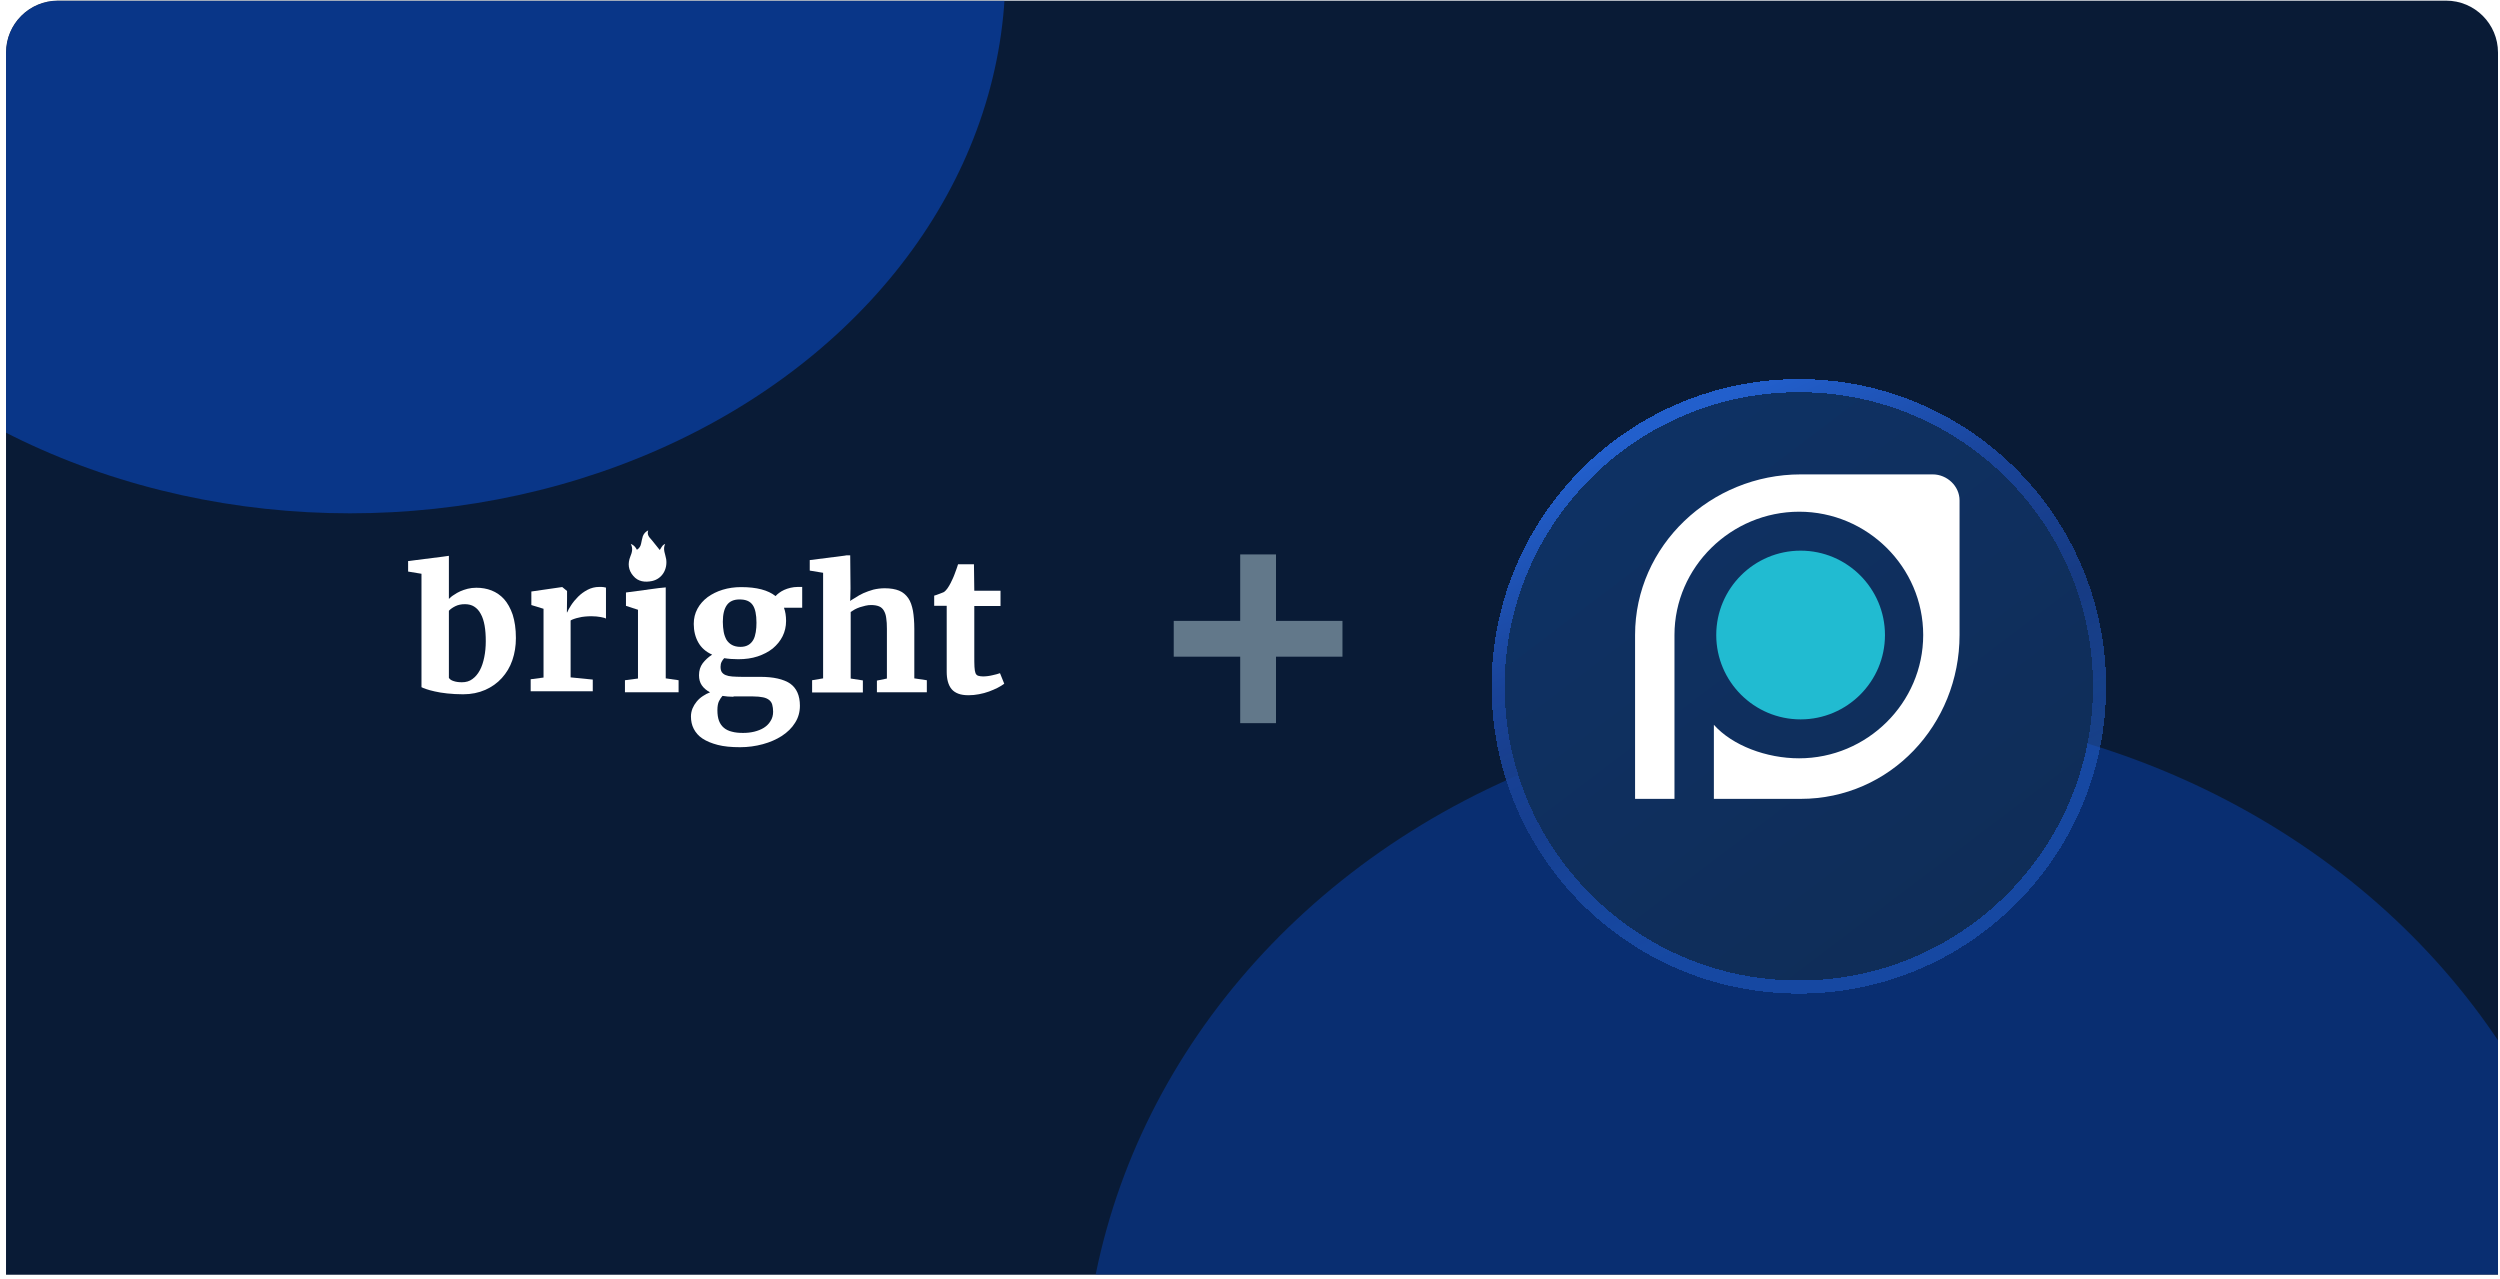
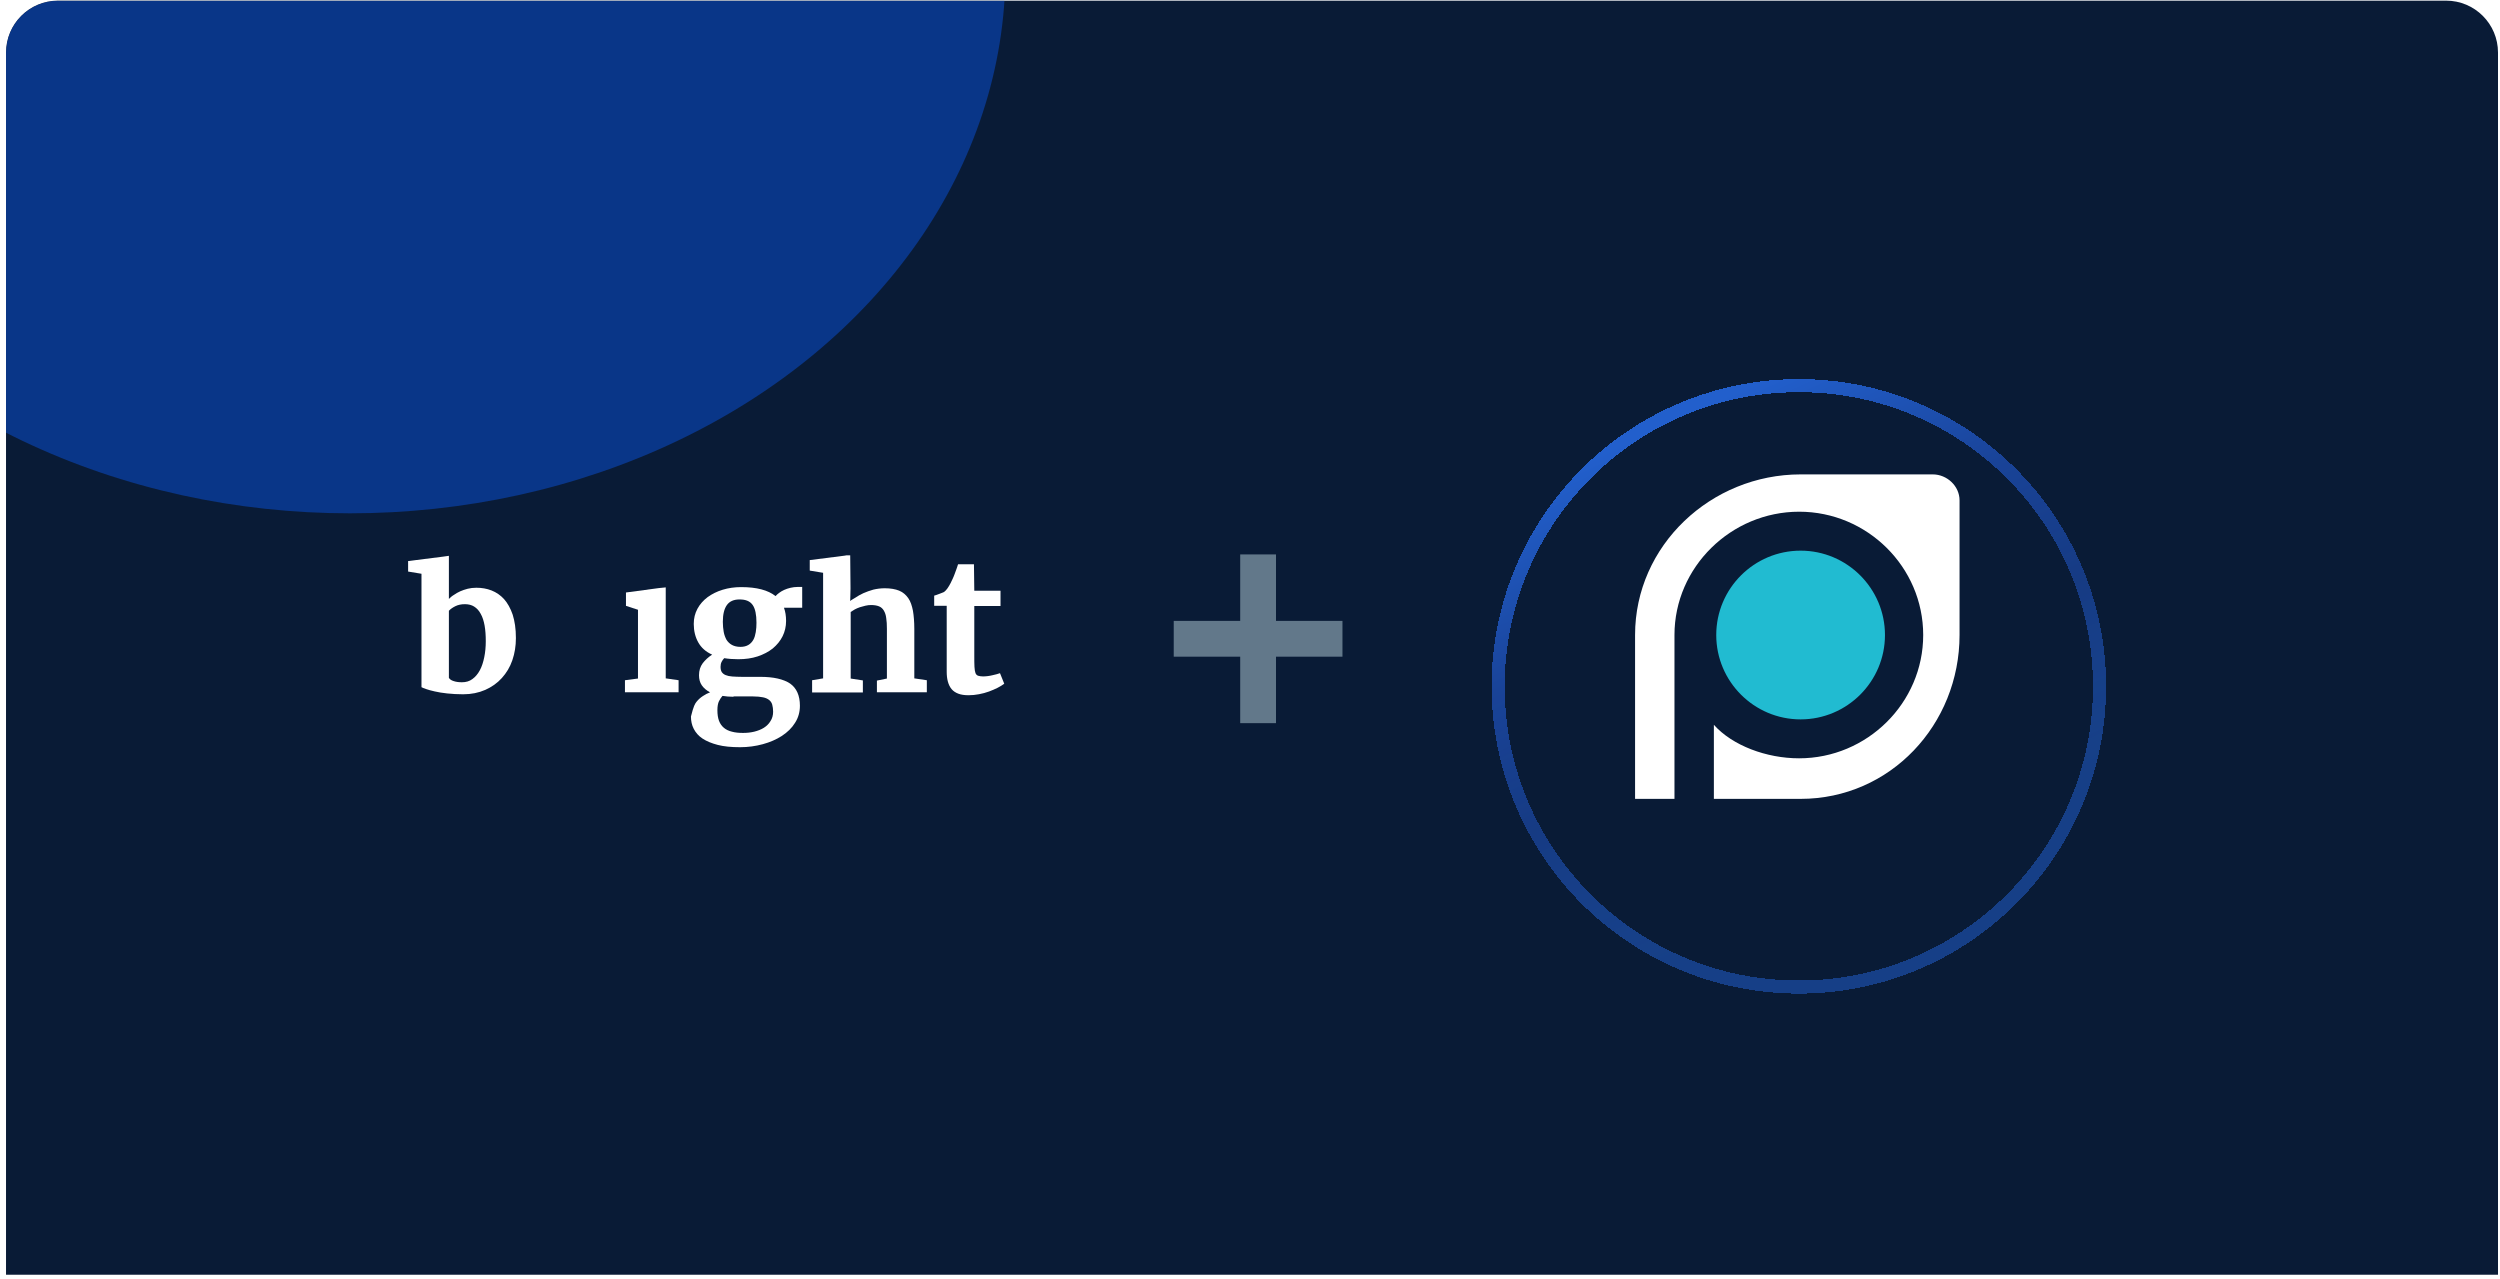
<svg xmlns="http://www.w3.org/2000/svg" width="385" height="197" viewBox="0 0 385 197" fill="none">
  <g id="parsehub_proxy">
    <path d="M0.927 8.095C0.927 3.679 4.507 0.1 8.922 0.1H376.697C381.113 0.1 384.692 3.679 384.692 8.095V196.304H0.927V8.095Z" fill="#091B36" />
    <g id="SwitchyOmega Proxy Integration ">
      <g clip-path="url(#clip0_6001_30761)">
        <g id="Ellipse 2164" opacity="0.5" filter="url(#filter0_f_6001_30761)">
-           <ellipse cx="284.281" cy="215.408" rx="117.456" ry="106.375" fill="#0941AB" />
-         </g>
+           </g>
        <g id="Ellipse 2159" opacity="0.7" filter="url(#filter1_f_6001_30761)">
          <ellipse cx="53.895" cy="-4.397" rx="100.938" ry="83.449" fill="#0941AB" />
        </g>
      </g>
    </g>
    <g id="Frame 1143011">
      <g id="bright_logo_on_dark" clip-path="url(#clip1_6001_30761)">
        <g id="Group">
-           <path id="Vector" d="M97.138 83.758C97.517 84.478 97.327 85.084 97.062 85.728C96.646 86.788 96.759 87.81 97.517 88.681C98.274 89.59 99.334 89.704 100.432 89.476C101.947 89.135 102.818 87.697 102.591 86.106C102.477 85.349 102.023 84.591 102.439 83.758C102.061 83.948 102.061 83.948 101.606 84.705C101.19 84.213 100.811 83.683 100.357 83.153C99.978 82.736 99.599 82.357 99.827 81.676C99.372 81.903 99.145 82.206 98.993 82.585C98.88 82.963 98.804 83.342 98.728 83.721C98.653 84.099 98.463 84.44 98.085 84.667C97.858 84.251 97.63 83.948 97.138 83.758Z" fill="white" />
-         </g>
+           </g>
        <path id="Vector_2" d="M64.908 105.825V88.36L62.849 88.02V86.403L68.217 85.725L69.129 85.596V86.299V92.235C69.338 92.026 69.598 91.791 69.911 91.609C70.198 91.4 70.536 91.217 70.875 91.061C71.24 90.904 71.605 90.774 72.022 90.669C72.439 90.565 72.882 90.513 73.351 90.513C74.185 90.513 74.966 90.643 75.696 90.93C76.426 91.217 77.077 91.661 77.624 92.261C78.172 92.887 78.615 93.669 78.954 94.66C79.266 95.652 79.449 96.826 79.449 98.26C79.449 99.486 79.266 100.608 78.901 101.677C78.537 102.747 77.989 103.634 77.286 104.416C76.582 105.199 75.722 105.799 74.732 106.242C73.716 106.686 72.595 106.92 71.318 106.92C70.432 106.92 69.624 106.868 68.869 106.79C68.139 106.712 67.487 106.607 66.94 106.477C66.393 106.346 65.95 106.242 65.611 106.112C65.272 105.981 65.012 105.903 64.908 105.825ZM71.605 93.043C71.032 93.043 70.536 93.147 70.12 93.356C69.703 93.565 69.364 93.8 69.129 94.061V104.39C69.26 104.599 69.494 104.781 69.859 104.886C70.224 105.016 70.667 105.068 71.136 105.068C71.761 105.068 72.308 104.912 72.751 104.573C73.221 104.234 73.585 103.79 73.898 103.216C74.211 102.642 74.419 101.964 74.576 101.208C74.732 100.451 74.81 99.617 74.81 98.756C74.81 97.869 74.758 97.06 74.628 96.33C74.497 95.626 74.315 95.026 74.028 94.53C73.768 94.034 73.429 93.669 73.012 93.408C72.647 93.174 72.152 93.043 71.605 93.043Z" fill="white" />
-         <path id="Vector_3" d="M81.724 106.455V104.603L83.704 104.342V93.752L81.828 93.178V91.091L86.519 90.413H86.597L87.326 91.013V92.16L87.3 94.299H87.352C87.457 94.013 87.665 93.647 87.952 93.204C88.238 92.76 88.603 92.317 89.02 91.9C89.437 91.482 89.932 91.117 90.48 90.83C91.027 90.543 91.626 90.387 92.278 90.387C92.564 90.387 92.773 90.387 92.929 90.413C93.085 90.439 93.216 90.465 93.32 90.491V95.265C93.216 95.186 92.955 95.108 92.538 95.03C92.121 94.952 91.6 94.899 91.027 94.899C90.714 94.899 90.375 94.925 90.062 94.952C89.75 94.978 89.437 95.03 89.15 95.108C88.864 95.16 88.629 95.239 88.395 95.317C88.16 95.395 88.004 95.473 87.874 95.552V104.316L91.287 104.655V106.455H81.724Z" fill="white" />
        <path id="Vector_4" d="M96.243 106.607V104.755L98.249 104.494V93.903L96.399 93.303V91.243L101.454 90.565L102.523 90.459V91.165V104.468L104.503 104.755V106.607H96.243Z" fill="white" />
-         <path id="Vector_5" d="M113.691 101.52C112.908 101.52 112.18 101.465 111.532 101.357C111.37 101.52 111.235 101.71 111.127 101.927C111.019 102.144 110.966 102.388 110.966 102.687C110.966 103.013 111.019 103.284 111.154 103.502C111.289 103.692 111.478 103.855 111.748 103.963C112.018 104.072 112.341 104.153 112.773 104.181C113.205 104.208 113.691 104.235 114.257 104.235H117.09C119.14 104.235 120.651 104.588 121.677 105.267C122.675 105.973 123.187 107.113 123.187 108.688C123.187 109.638 122.945 110.534 122.432 111.322C121.946 112.109 121.272 112.761 120.409 113.331C119.572 113.874 118.574 114.309 117.468 114.607C116.362 114.906 115.201 115.069 113.987 115.069H113.96C112.611 115.069 111.478 114.96 110.534 114.716C109.59 114.472 108.807 114.146 108.187 113.738C107.566 113.331 107.134 112.815 106.838 112.245C106.541 111.675 106.406 111.023 106.406 110.344C106.406 109.91 106.487 109.503 106.649 109.095C106.811 108.715 107.026 108.362 107.296 108.036C107.566 107.71 107.863 107.439 108.241 107.195C108.591 106.95 108.969 106.76 109.347 106.624C108.807 106.326 108.375 105.973 108.079 105.538C107.782 105.104 107.647 104.588 107.647 103.99C107.647 103.257 107.836 102.66 108.214 102.144C108.591 101.655 109.077 101.194 109.67 100.814C108.699 100.379 107.998 99.754 107.539 98.94C107.08 98.125 106.838 97.175 106.838 96.089C106.838 95.22 107.026 94.46 107.404 93.754C107.782 93.048 108.321 92.45 108.969 91.962C109.643 91.473 110.399 91.093 111.289 90.821C112.18 90.55 113.124 90.414 114.122 90.414H114.149C116.523 90.414 118.277 90.876 119.437 91.799C119.572 91.636 119.761 91.473 119.977 91.31C120.193 91.147 120.463 90.984 120.759 90.848C121.056 90.713 121.38 90.604 121.731 90.522C122.081 90.441 122.459 90.387 122.864 90.387H123.538V93.591H120.732C120.84 93.889 120.921 94.215 120.975 94.541C121.029 94.867 121.056 95.247 121.056 95.627C121.056 96.496 120.867 97.284 120.516 97.99C120.166 98.696 119.653 99.32 119.006 99.863C118.358 100.379 117.576 100.786 116.685 101.085C115.768 101.384 114.797 101.52 113.691 101.52ZM112.962 107.303C112.342 107.303 111.775 107.249 111.262 107.167C111.073 107.385 110.885 107.656 110.723 107.982C110.561 108.308 110.48 108.797 110.48 109.367C110.48 110.018 110.561 110.561 110.723 110.996C110.885 111.43 111.154 111.811 111.478 112.082C111.802 112.354 112.234 112.571 112.719 112.679C113.205 112.815 113.771 112.87 114.419 112.87H114.446C115.013 112.87 115.579 112.815 116.146 112.679C116.685 112.544 117.198 112.354 117.63 112.082C118.061 111.811 118.412 111.458 118.655 111.05C118.925 110.643 119.06 110.154 119.06 109.611C119.06 109.204 119.006 108.824 118.925 108.525C118.844 108.226 118.682 107.982 118.439 107.792C118.196 107.602 117.899 107.466 117.495 107.385C117.09 107.303 116.577 107.249 115.957 107.249H112.962V107.303ZM114.041 99.619C114.527 99.619 114.932 99.51 115.255 99.32C115.579 99.13 115.822 98.859 116.011 98.533C116.2 98.207 116.308 97.799 116.389 97.338C116.469 96.876 116.496 96.388 116.496 95.899C116.496 94.65 116.308 93.727 115.903 93.156C115.498 92.586 114.851 92.315 113.906 92.315H113.879C112.989 92.315 112.342 92.613 111.937 93.183C111.532 93.754 111.316 94.596 111.316 95.763C111.316 96.333 111.37 96.849 111.451 97.311C111.532 97.772 111.694 98.18 111.883 98.533C112.099 98.859 112.368 99.13 112.719 99.32C113.07 99.51 113.502 99.619 114.041 99.619Z" fill="white" />
+         <path id="Vector_5" d="M113.691 101.52C112.908 101.52 112.18 101.465 111.532 101.357C111.37 101.52 111.235 101.71 111.127 101.927C111.019 102.144 110.966 102.388 110.966 102.687C110.966 103.013 111.019 103.284 111.154 103.502C111.289 103.692 111.478 103.855 111.748 103.963C112.018 104.072 112.341 104.153 112.773 104.181C113.205 104.208 113.691 104.235 114.257 104.235H117.09C119.14 104.235 120.651 104.588 121.677 105.267C122.675 105.973 123.187 107.113 123.187 108.688C123.187 109.638 122.945 110.534 122.432 111.322C121.946 112.109 121.272 112.761 120.409 113.331C119.572 113.874 118.574 114.309 117.468 114.607C116.362 114.906 115.201 115.069 113.987 115.069H113.96C112.611 115.069 111.478 114.96 110.534 114.716C109.59 114.472 108.807 114.146 108.187 113.738C107.566 113.331 107.134 112.815 106.838 112.245C106.541 111.675 106.406 111.023 106.406 110.344C106.811 108.715 107.026 108.362 107.296 108.036C107.566 107.71 107.863 107.439 108.241 107.195C108.591 106.95 108.969 106.76 109.347 106.624C108.807 106.326 108.375 105.973 108.079 105.538C107.782 105.104 107.647 104.588 107.647 103.99C107.647 103.257 107.836 102.66 108.214 102.144C108.591 101.655 109.077 101.194 109.67 100.814C108.699 100.379 107.998 99.754 107.539 98.94C107.08 98.125 106.838 97.175 106.838 96.089C106.838 95.22 107.026 94.46 107.404 93.754C107.782 93.048 108.321 92.45 108.969 91.962C109.643 91.473 110.399 91.093 111.289 90.821C112.18 90.55 113.124 90.414 114.122 90.414H114.149C116.523 90.414 118.277 90.876 119.437 91.799C119.572 91.636 119.761 91.473 119.977 91.31C120.193 91.147 120.463 90.984 120.759 90.848C121.056 90.713 121.38 90.604 121.731 90.522C122.081 90.441 122.459 90.387 122.864 90.387H123.538V93.591H120.732C120.84 93.889 120.921 94.215 120.975 94.541C121.029 94.867 121.056 95.247 121.056 95.627C121.056 96.496 120.867 97.284 120.516 97.99C120.166 98.696 119.653 99.32 119.006 99.863C118.358 100.379 117.576 100.786 116.685 101.085C115.768 101.384 114.797 101.52 113.691 101.52ZM112.962 107.303C112.342 107.303 111.775 107.249 111.262 107.167C111.073 107.385 110.885 107.656 110.723 107.982C110.561 108.308 110.48 108.797 110.48 109.367C110.48 110.018 110.561 110.561 110.723 110.996C110.885 111.43 111.154 111.811 111.478 112.082C111.802 112.354 112.234 112.571 112.719 112.679C113.205 112.815 113.771 112.87 114.419 112.87H114.446C115.013 112.87 115.579 112.815 116.146 112.679C116.685 112.544 117.198 112.354 117.63 112.082C118.061 111.811 118.412 111.458 118.655 111.05C118.925 110.643 119.06 110.154 119.06 109.611C119.06 109.204 119.006 108.824 118.925 108.525C118.844 108.226 118.682 107.982 118.439 107.792C118.196 107.602 117.899 107.466 117.495 107.385C117.09 107.303 116.577 107.249 115.957 107.249H112.962V107.303ZM114.041 99.619C114.527 99.619 114.932 99.51 115.255 99.32C115.579 99.13 115.822 98.859 116.011 98.533C116.2 98.207 116.308 97.799 116.389 97.338C116.469 96.876 116.496 96.388 116.496 95.899C116.496 94.65 116.308 93.727 115.903 93.156C115.498 92.586 114.851 92.315 113.906 92.315H113.879C112.989 92.315 112.342 92.613 111.937 93.183C111.532 93.754 111.316 94.596 111.316 95.763C111.316 96.333 111.37 96.849 111.451 97.311C111.532 97.772 111.694 98.18 111.883 98.533C112.099 98.859 112.368 99.13 112.719 99.32C113.07 99.51 113.502 99.619 114.041 99.619Z" fill="white" />
        <path id="Vector_6" d="M125.065 106.608V104.756L126.758 104.47V88.21L124.7 87.871V86.254L130.042 85.576L130.352 85.523H130.933L130.98 90.592L130.933 92.566C131.168 92.331 131.319 92.314 131.71 92.053C132.1 91.792 132.491 91.558 132.96 91.349C133.429 91.14 133.951 90.957 134.498 90.801C135.045 90.671 135.644 90.592 136.244 90.592C137.13 90.592 137.886 90.723 138.459 90.957C139.032 91.192 139.501 91.584 139.866 92.105C140.231 92.627 140.439 93.279 140.596 94.062C140.726 94.844 140.804 95.783 140.804 96.853V104.47L142.732 104.756V106.608H135.045V104.809L136.583 104.496V96.827C136.583 96.201 136.557 95.653 136.478 95.183C136.426 94.714 136.296 94.349 136.114 94.036C135.931 93.722 135.697 93.514 135.384 93.383C135.071 93.253 134.654 93.175 134.159 93.175C133.872 93.175 133.586 93.201 133.273 93.279C132.96 93.357 132.674 93.436 132.413 93.514C132.127 93.618 131.866 93.722 131.631 93.853C131.397 93.983 131.188 94.114 131.006 94.244V104.496L132.882 104.783V106.635H125.065V106.608Z" fill="white" />
        <path id="Vector_7" d="M145.793 103.414V93.293H143.865V91.728C143.943 91.702 144.047 91.676 144.204 91.624C144.36 91.572 144.516 91.493 144.699 91.441C144.855 91.389 145.011 91.311 145.168 91.258C145.324 91.206 145.402 91.154 145.428 91.128C145.741 90.893 146.054 90.45 146.392 89.798C146.497 89.615 146.575 89.406 146.705 89.146C146.835 88.885 146.914 88.65 147.018 88.389C147.122 88.128 147.226 87.868 147.305 87.607C147.409 87.346 147.461 87.111 147.539 86.902H149.989L150.041 90.972H154.08V93.319H150.041V100.936C150.041 101.666 150.041 102.24 150.067 102.684C150.093 103.127 150.145 103.44 150.223 103.649C150.301 103.858 150.458 104.014 150.64 104.066C150.822 104.118 151.083 104.171 151.396 104.171H151.422C151.63 104.171 151.865 104.144 152.125 104.118C152.36 104.092 152.594 104.04 152.829 103.988C153.064 103.936 153.272 103.884 153.48 103.831C153.689 103.779 153.845 103.727 153.976 103.675H154.002L154.653 105.292C154.366 105.501 154.054 105.71 153.637 105.918C153.22 106.127 152.803 106.309 152.308 106.492C151.813 106.675 151.318 106.805 150.77 106.909C150.223 107.014 149.702 107.066 149.155 107.066H149.129C148.529 107.066 148.008 106.988 147.591 106.831C147.174 106.675 146.809 106.44 146.549 106.127C146.288 105.814 146.106 105.449 145.976 104.979C145.845 104.51 145.793 104.014 145.793 103.414Z" fill="white" />
      </g>
      <path id="Vector_8" d="M206.739 101.129V95.617H196.503V85.381H190.991V95.617H180.755V101.129H190.991V111.365H196.503V101.129H206.739Z" fill="#62788A" />
      <g id="Group 1143142">
        <g id="Vector_9" filter="url(#filter2_d_6001_30761)">
-           <path d="M277.022 143.671C302.06 143.671 322.32 123.41 322.32 98.373C322.32 73.335 302.06 53.074 277.022 53.074C251.984 53.074 231.724 73.335 231.724 98.373C231.724 123.41 251.984 143.671 277.022 143.671Z" fill="url(#paint0_linear_6001_30761)" shape-rendering="crispEdges" />
          <path d="M277.022 144.681C302.617 144.681 323.33 123.968 323.33 98.373C323.33 72.777 302.617 52.064 277.022 52.064C251.427 52.064 230.714 72.777 230.714 98.373C230.714 123.968 251.427 144.681 277.022 144.681Z" stroke="url(#paint1_linear_6001_30761)" stroke-width="2.02" style="mix-blend-mode:overlay" shape-rendering="crispEdges" />
        </g>
        <g id="parsehub 1" clip-path="url(#clip2_6001_30761)">
          <path id="Vector_10" d="M264.302 97.793C264.302 90.629 270.13 84.801 277.294 84.801C284.458 84.801 290.286 90.629 290.286 97.793C290.286 104.957 284.458 110.785 277.294 110.785C270.13 110.785 264.302 104.957 264.302 97.793Z" fill="#21BBD1" />
          <path id="Vector_11" d="M301.771 77.054C301.771 74.856 299.842 73.057 297.644 73.057H277.295C263.496 73.057 251.801 83.993 251.801 97.791V123.026H257.869V97.791C257.869 87.321 266.606 78.803 277.076 78.803C287.546 78.803 296.173 87.321 296.173 97.791C296.173 108.262 287.527 116.78 277.057 116.78C272.034 116.78 266.792 114.816 263.937 111.621V123.026H277.295C291.093 123.026 301.771 111.59 301.771 97.791V77.054Z" fill="white" />
        </g>
      </g>
    </g>
  </g>
  <defs>
    <filter id="filter0_f_6001_30761" x="32.404" y="-25.389" width="503.756" height="481.594" filterUnits="userSpaceOnUse" color-interpolation-filters="sRGB">
      <feFlood flood-opacity="0" result="BackgroundImageFix" />
      <feBlend mode="normal" in="SourceGraphic" in2="BackgroundImageFix" result="shape" />
      <feGaussianBlur stdDeviation="67.211" result="effect1_foregroundBlur_6001_30761" />
    </filter>
    <filter id="filter1_f_6001_30761" x="-266.711" y="-307.513" width="641.211" height="606.232" filterUnits="userSpaceOnUse" color-interpolation-filters="sRGB">
      <feFlood flood-opacity="0" result="BackgroundImageFix" />
      <feBlend mode="normal" in="SourceGraphic" in2="BackgroundImageFix" result="shape" />
      <feGaussianBlur stdDeviation="109.834" result="effect1_foregroundBlur_6001_30761" />
    </filter>
    <filter id="filter2_d_6001_30761" x="217.762" y="46.437" width="118.521" height="118.52" filterUnits="userSpaceOnUse" color-interpolation-filters="sRGB">
      <feFlood flood-opacity="0" result="BackgroundImageFix" />
      <feColorMatrix in="SourceAlpha" type="matrix" values="0 0 0 0 0 0 0 0 0 0 0 0 0 0 0 0 0 0 127 0" result="hardAlpha" />
      <feOffset dy="7.324" />
      <feGaussianBlur stdDeviation="5.971" />
      <feComposite in2="hardAlpha" operator="out" />
      <feColorMatrix type="matrix" values="0 0 0 0 0 0 0 0 0 0 0 0 0 0 0 0 0 0 0.28 0" />
      <feBlend mode="normal" in2="BackgroundImageFix" result="effect1_dropShadow_6001_30761" />
      <feBlend mode="normal" in="SourceGraphic" in2="effect1_dropShadow_6001_30761" result="shape" />
    </filter>
    <linearGradient id="paint0_linear_6001_30761" x1="292.876" y1="143.671" x2="201.979" y2="23.766" gradientUnits="userSpaceOnUse">
      <stop stop-color="#0F2D58" />
      <stop offset="1" stop-color="#0E346B" />
    </linearGradient>
    <linearGradient id="paint1_linear_6001_30761" x1="236.602" y1="67.136" x2="267.888" y2="135.194" gradientUnits="userSpaceOnUse">
      <stop stop-color="#225FCC" />
      <stop offset="0.353" stop-color="#194398" />
      <stop offset="0.647" stop-color="#194398" stop-opacity="0.79" />
      <stop offset="1" stop-color="#225FCC" stop-opacity="0.54" />
    </linearGradient>
    <clipPath id="clip0_6001_30761">
      <path d="M0.927 8.095C0.927 3.679 4.507 0.1 8.922 0.1H376.697C381.113 0.1 384.692 3.679 384.692 8.095V196.304H0.927V8.095Z" fill="white" />
    </clipPath>
    <clipPath id="clip1_6001_30761">
      <rect width="92.921" height="33.394" fill="white" transform="translate(62.849 81.676)" />
    </clipPath>
    <clipPath id="clip2_6001_30761">
      <rect width="49.969" height="49.969" fill="white" transform="translate(251.801 73.057)" />
    </clipPath>
  </defs>
</svg>